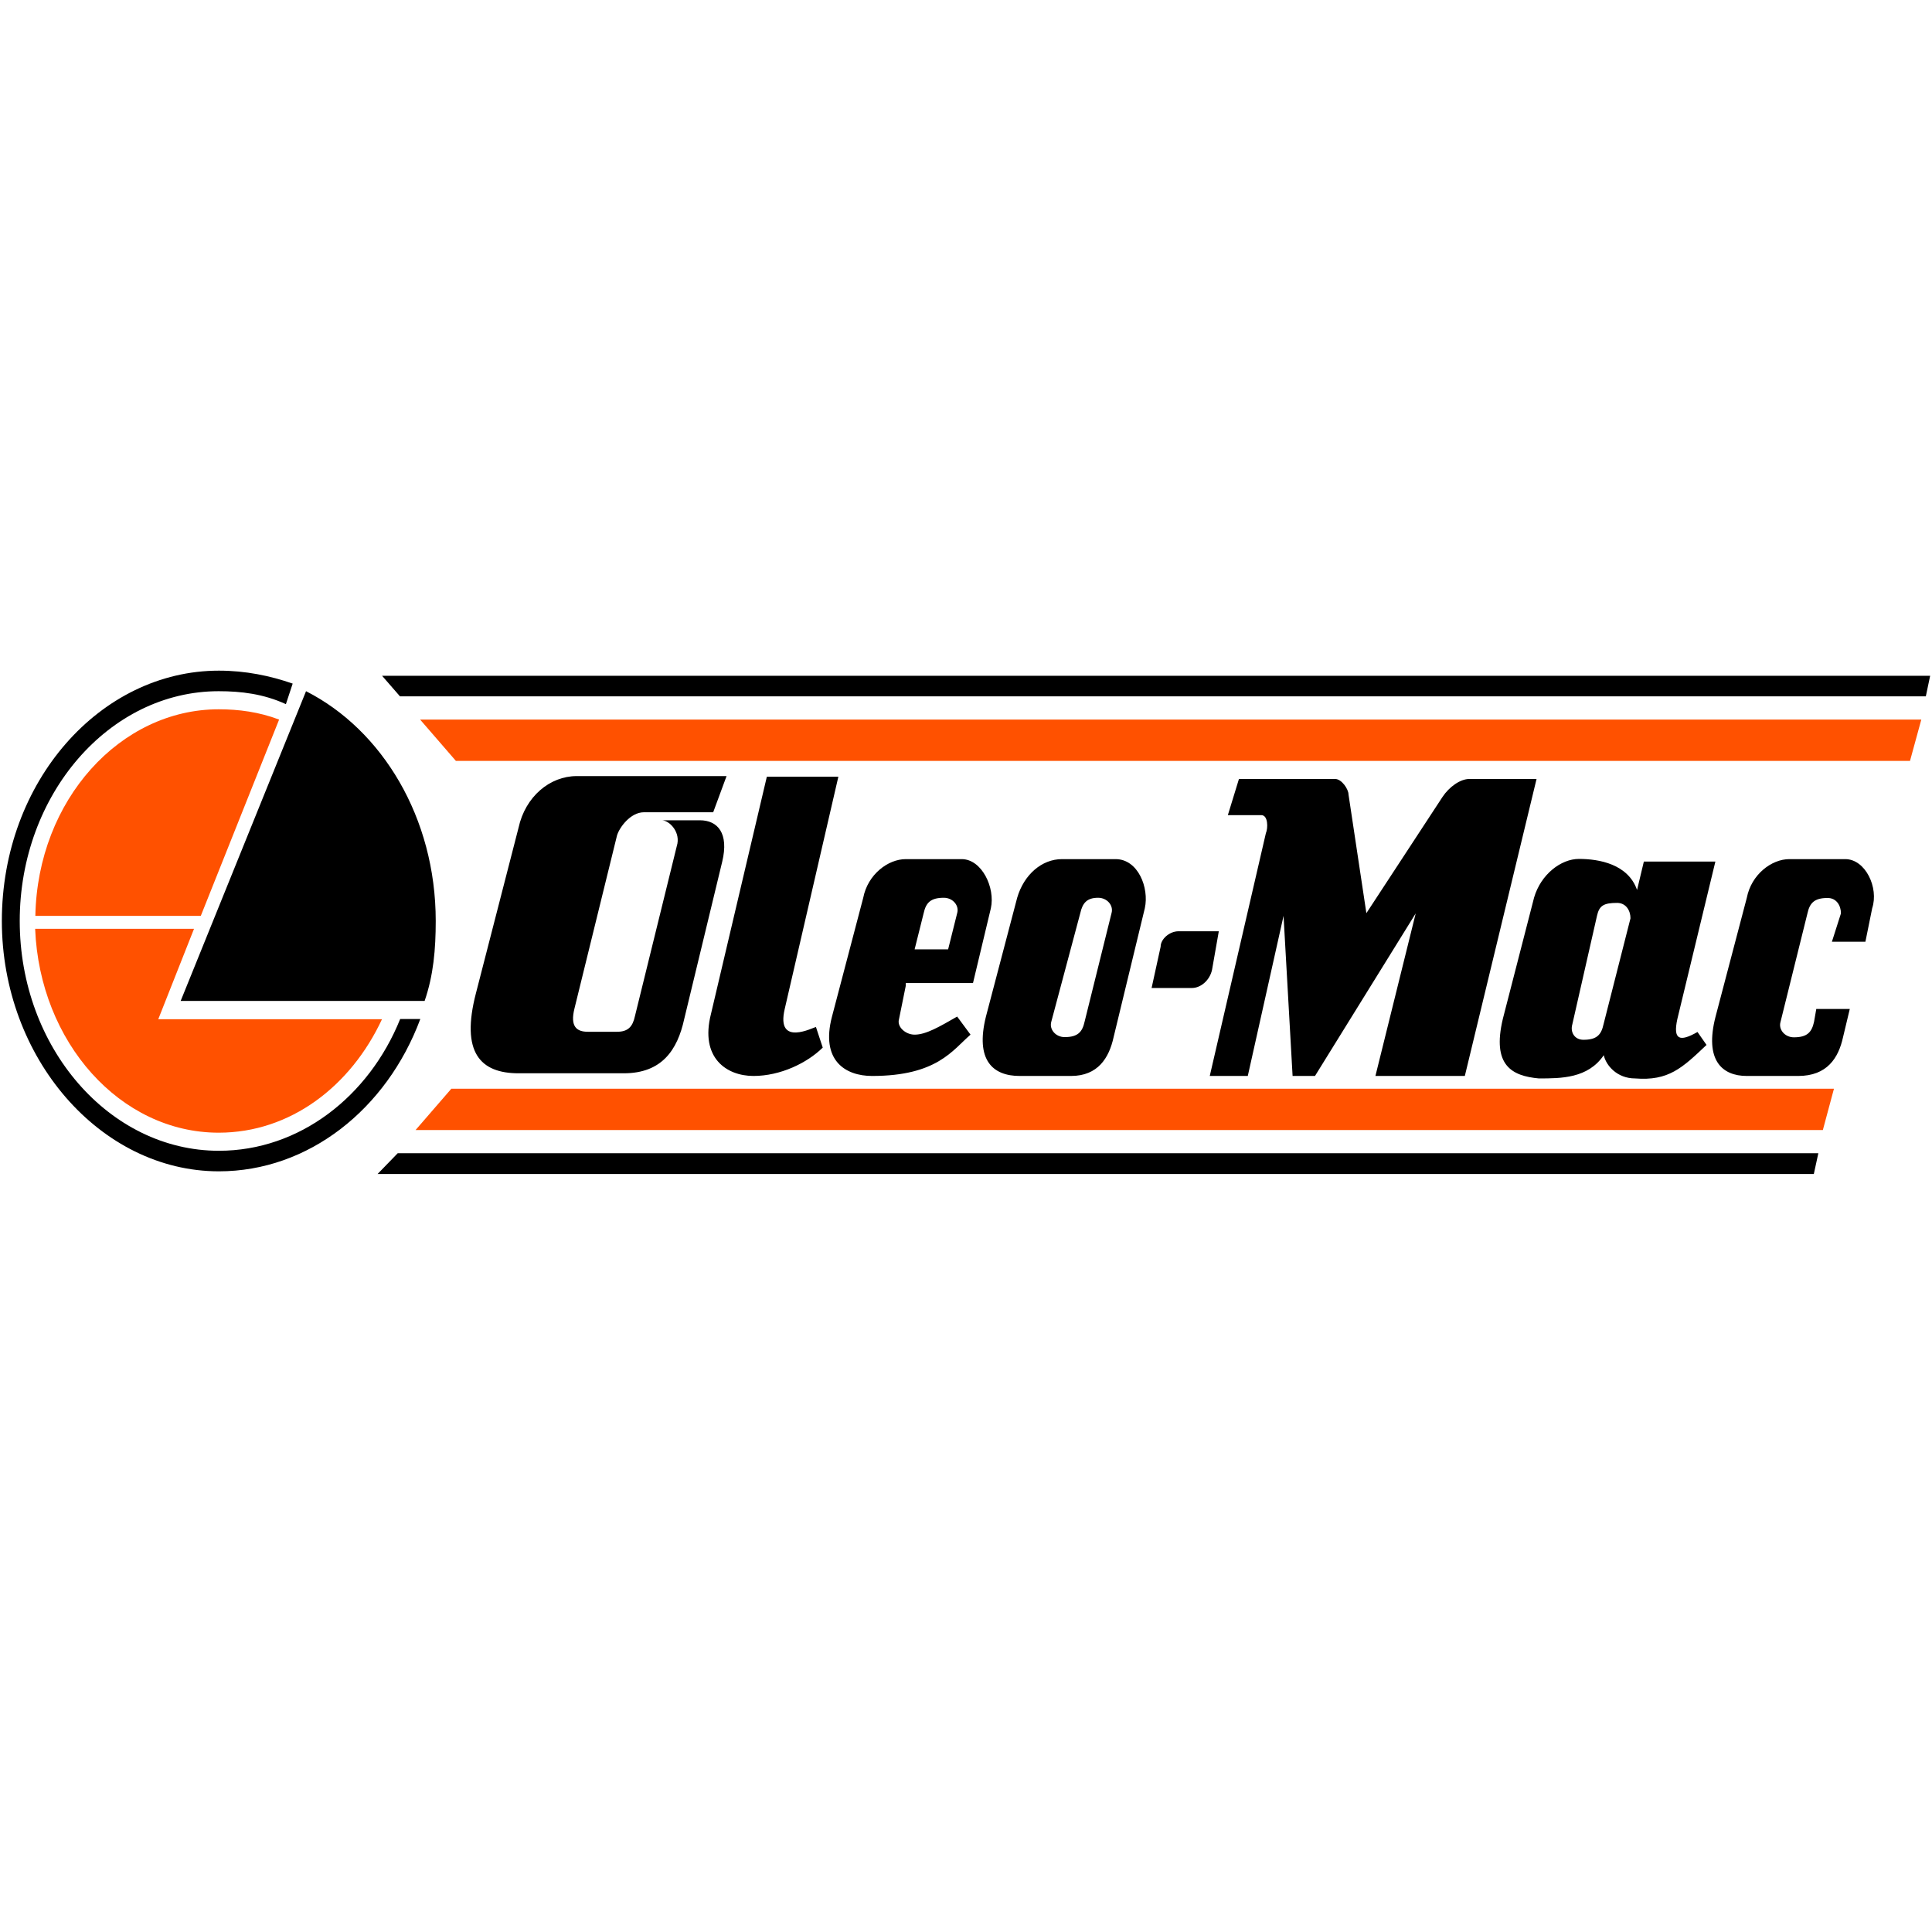
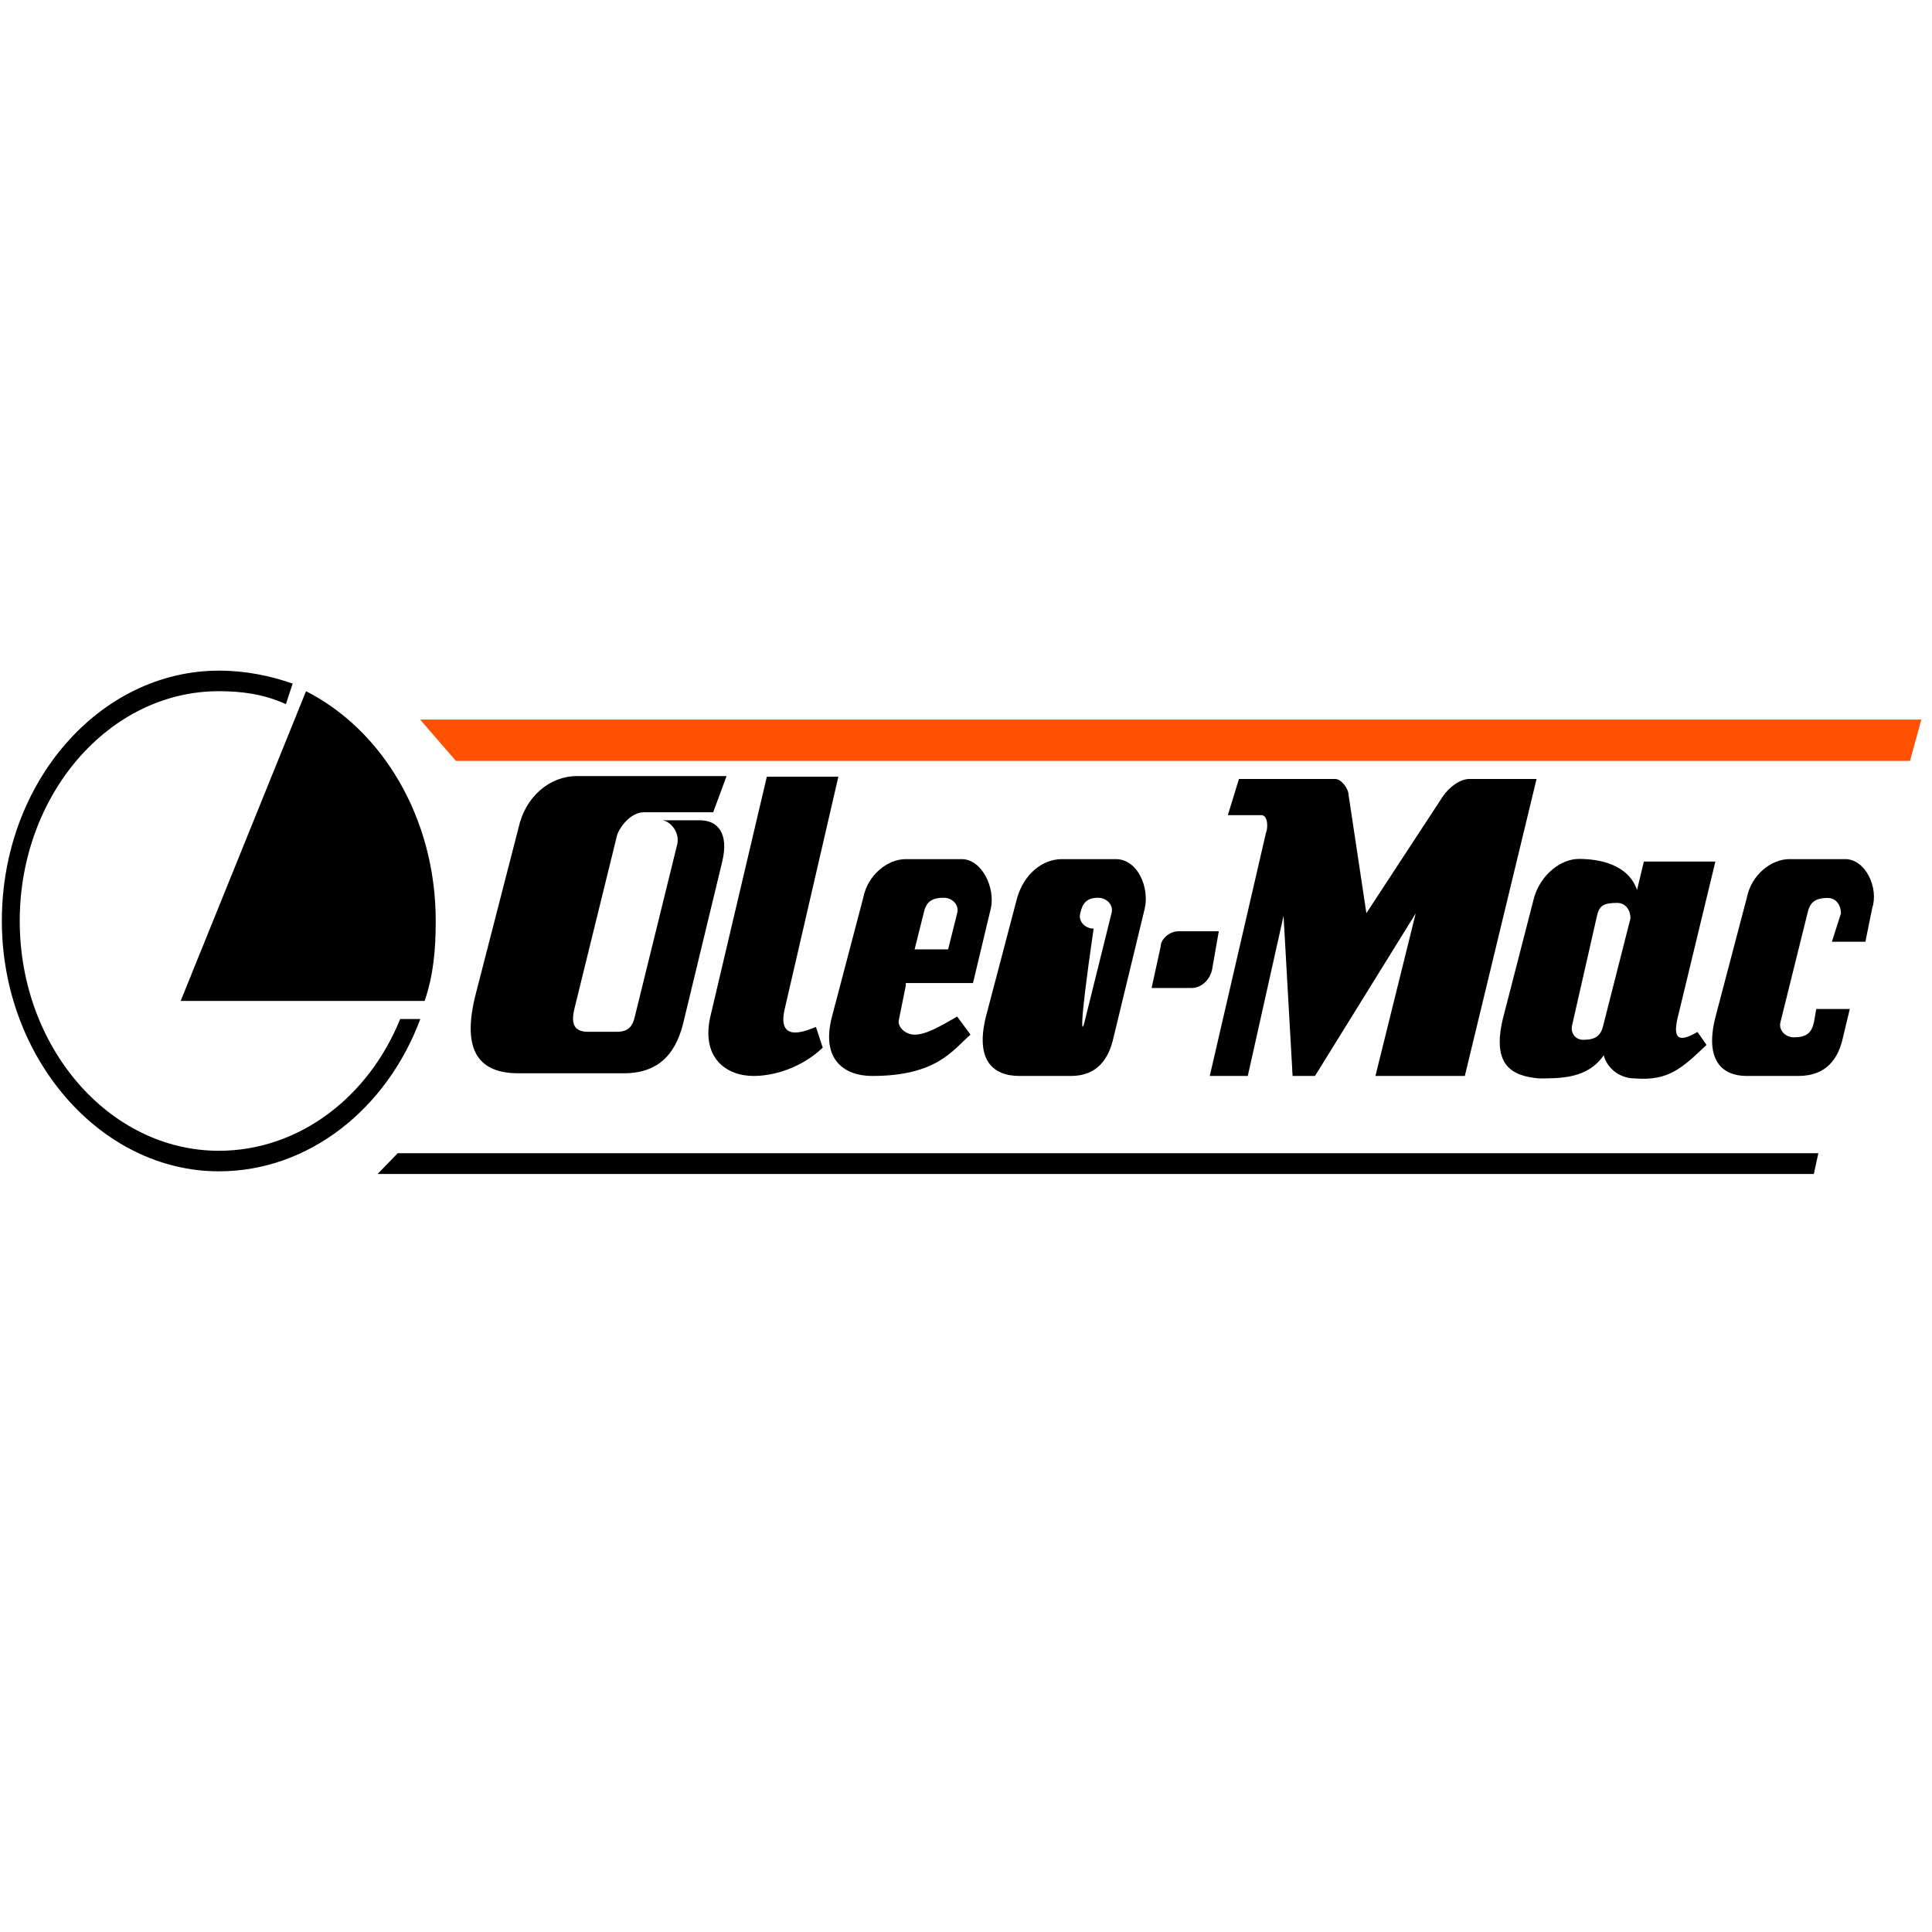
<svg xmlns="http://www.w3.org/2000/svg" version="1.1" id="Capa_1" x="0px" y="0px" viewBox="0 -76 940 940" enable-background="new 0 -76 940 940" xml:space="preserve">
  <g>
-     <path fill-rule="evenodd" clip-rule="evenodd" fill="#FF5100" d="M106.4,269.1c9.8,0,19.6,1.3,29.4,5l-38.1,95.5H17.2   C18.3,313.1,58.6,269.1,106.4,269.1L106.4,269.1z M185.9,419.8c-15.2,32.7-44.6,55.3-79.5,55.3c-47.9,0-87.1-44-89.3-99.2h77.3   l-17.4,44H185.9L185.9,419.8z" />
    <path fill-rule="evenodd" clip-rule="evenodd" d="M106.4,260.3c10.9,0,21.8,1.3,32.7,6.3l3.3-10c-10.9-3.8-22.9-6.3-35.9-6.3   c-57.7,0-105.6,54-105.6,121.8c0,66.6,47.9,121.8,105.6,121.8c43.5,0,81.6-30.1,98-74.1h-9.8c-15.2,37.7-49,64.1-88.2,64.1   c-53.3,0-96.9-50.2-96.9-111.8C9.6,310.6,53.1,260.3,106.4,260.3L106.4,260.3z M206.6,411H87.9l61-150.7   c37,18.8,63.1,61.5,63.1,111.8C212,385.9,210.9,398.5,206.6,411L206.6,411z" />
-     <polygon fill-rule="evenodd" clip-rule="evenodd" points="185.9,252.8 939.1,252.8 937,262.8 194.6,262.8 185.9,252.8  " />
    <polygon fill-rule="evenodd" clip-rule="evenodd" points="183.7,495.2 882.5,495.2 884.7,485.1 193.5,485.1 183.7,495.2  " />
-     <polygon fill-rule="evenodd" clip-rule="evenodd" fill="#FF5100" points="202.2,473.8 886.9,473.8 892.3,453.7 219.6,453.7    202.2,473.8  " />
    <polygon fill-rule="evenodd" clip-rule="evenodd" fill="#FF5100" points="204.4,274.1 934.8,274.1 929.3,294.2 221.8,294.2    204.4,274.1  " />
-     <path fill-rule="evenodd" clip-rule="evenodd" d="M573.4,377.1c-4.4,0-8.7,3.8-8.7,7.5l-4.4,20.1h19.6c4.4,0,8.7-3.8,9.8-8.8   l3.3-18.8H573.4L573.4,377.1z M588.6,447.5h18.5l17.4-77.9l4.4,77.9c3.3,0,6.5,0,10.9,0l49-79.1l-19.6,79.1h43.5L747.6,303h-32.7   c-4.4,0-9.8,3.8-13.1,8.8l-37,56.5l-8.7-57.8c0-2.5-3.3-7.5-6.5-7.5h-46.8l-5.4,17.6h16.3c3.3,0,3.3,6.3,2.2,8.8L588.6,447.5   L588.6,447.5z M780.2,422.3l13.1-51.5c0-3.8-2.2-7.5-6.5-7.5c-6.5,0-8.7,1.3-9.8,6.3l-12,52.8c-1.1,3.8,1.1,7.5,5.4,7.5   C777,429.9,779.1,427.4,780.2,422.3L780.2,422.3z M748.7,448.7c10.9,0,23.9,0,31.6-11.3c1.1,5,6.5,11.3,15.2,11.3   c16.3,1.3,22.9-5,34.8-16.3l-4.4-6.3c-8.7,5-12,3.8-9.8-6.3l18.5-76.6h-34.8l-3.3,13.8c-4.4-12.6-18.5-15.1-28.3-15.1   c-8.7,0-18.5,7.5-21.8,18.8l-15.2,59C725.8,442.4,735.6,447.5,748.7,448.7L748.7,448.7z M849.9,447.5h25c14.1,0,19.6-8.8,21.8-18.8   l3.3-13.8h-16.3l-1.1,6.3c-1.1,5-3.3,7.5-9.8,7.5c-4.4,0-7.6-3.8-6.5-7.5l13.1-52.8c1.1-5,3.3-7.5,9.8-7.5c4.4,0,6.5,3.8,6.5,7.5   l-4.4,13.8h16.3l3.3-16.3c3.3-10-3.3-23.9-13.1-23.9h-27.2c-8.7,0-18.5,7.5-20.7,18.8l-15.2,57.8   C829.2,439.9,837.9,447.5,849.9,447.5L849.9,447.5z M496.1,447.5h25c13.1,0,18.5-8.8,20.7-18.8l15.2-62.8   c2.2-10-3.3-23.9-14.2-23.9h-26.1c-9.8,0-18.5,7.5-21.8,18.8l-15.2,57.8C474.4,439.9,483.1,447.5,496.1,447.5L496.1,447.5z    M252.3,446.2h51.2c18.5,0,26.1-11.3,29.4-26.4l18.5-76.6c3.3-13.8-2.2-20.1-10.9-20.1H322c3.3,0,8.7,5,7.6,11.3l-20.7,84.1   c-1.1,5-3.3,7.5-8.7,7.5H286c-5.4,0-8.7-2.5-6.5-11.3l20.7-84.2c1.1-3.8,6.5-11.3,13.1-11.3H347l6.5-17.6h-72.9   c-13.1,0-25,10-28.3,25.1l-20.7,80.4C224,436.2,233.8,446.2,252.3,446.2L252.3,446.2z M366.6,447.5c13.1,0,26.1-6.3,33.7-13.8   l-3.3-10c-1.1,0-19.6,10-15.2-8.8l26.1-113h-34.8l-27.2,115.5C340.5,438.7,353.5,447.5,366.6,447.5L366.6,447.5z M445,385.9   l4.4-17.6c1.1-5,3.3-7.5,9.8-7.5c4.4,0,7.6,3.8,6.5,7.5l-4.4,17.6H445L445,385.9z M424.3,447.5c31.6,0,39.2-12.6,47.9-20.1   l-6.5-8.8c-8.7,5-15.2,8.8-20.7,8.8c-4.4,0-8.7-3.8-7.6-7.5l3.3-16.3v-1.3h32.7l8.7-36.4c2.2-10-4.4-23.9-14.2-23.9h-27.2   c-8.7,0-18.5,7.5-20.7,18.8l-15.2,57.8C399.2,439.9,411.2,447.5,424.3,447.5L424.3,447.5z M527.7,421.1l13.1-52.8   c1.1-3.8-2.2-7.5-6.5-7.5c-5.4,0-7.6,2.5-8.7,7.5l-14.1,52.8c-1.1,3.8,2.2,7.5,6.5,7.5C524.4,428.6,526.6,426.1,527.7,421.1   L527.7,421.1z" />
+     <path fill-rule="evenodd" clip-rule="evenodd" d="M573.4,377.1c-4.4,0-8.7,3.8-8.7,7.5l-4.4,20.1h19.6c4.4,0,8.7-3.8,9.8-8.8   l3.3-18.8H573.4L573.4,377.1z M588.6,447.5h18.5l17.4-77.9l4.4,77.9c3.3,0,6.5,0,10.9,0l49-79.1l-19.6,79.1h43.5L747.6,303h-32.7   c-4.4,0-9.8,3.8-13.1,8.8l-37,56.5l-8.7-57.8c0-2.5-3.3-7.5-6.5-7.5h-46.8l-5.4,17.6h16.3c3.3,0,3.3,6.3,2.2,8.8L588.6,447.5   L588.6,447.5z M780.2,422.3l13.1-51.5c0-3.8-2.2-7.5-6.5-7.5c-6.5,0-8.7,1.3-9.8,6.3l-12,52.8c-1.1,3.8,1.1,7.5,5.4,7.5   C777,429.9,779.1,427.4,780.2,422.3L780.2,422.3z M748.7,448.7c10.9,0,23.9,0,31.6-11.3c1.1,5,6.5,11.3,15.2,11.3   c16.3,1.3,22.9-5,34.8-16.3l-4.4-6.3c-8.7,5-12,3.8-9.8-6.3l18.5-76.6h-34.8l-3.3,13.8c-4.4-12.6-18.5-15.1-28.3-15.1   c-8.7,0-18.5,7.5-21.8,18.8l-15.2,59C725.8,442.4,735.6,447.5,748.7,448.7L748.7,448.7z M849.9,447.5h25c14.1,0,19.6-8.8,21.8-18.8   l3.3-13.8h-16.3l-1.1,6.3c-1.1,5-3.3,7.5-9.8,7.5c-4.4,0-7.6-3.8-6.5-7.5l13.1-52.8c1.1-5,3.3-7.5,9.8-7.5c4.4,0,6.5,3.8,6.5,7.5   l-4.4,13.8h16.3l3.3-16.3c3.3-10-3.3-23.9-13.1-23.9h-27.2c-8.7,0-18.5,7.5-20.7,18.8l-15.2,57.8   C829.2,439.9,837.9,447.5,849.9,447.5L849.9,447.5z M496.1,447.5h25c13.1,0,18.5-8.8,20.7-18.8l15.2-62.8   c2.2-10-3.3-23.9-14.2-23.9h-26.1c-9.8,0-18.5,7.5-21.8,18.8l-15.2,57.8C474.4,439.9,483.1,447.5,496.1,447.5L496.1,447.5z    M252.3,446.2h51.2c18.5,0,26.1-11.3,29.4-26.4l18.5-76.6c3.3-13.8-2.2-20.1-10.9-20.1H322c3.3,0,8.7,5,7.6,11.3l-20.7,84.1   c-1.1,5-3.3,7.5-8.7,7.5H286c-5.4,0-8.7-2.5-6.5-11.3l20.7-84.2c1.1-3.8,6.5-11.3,13.1-11.3H347l6.5-17.6h-72.9   c-13.1,0-25,10-28.3,25.1l-20.7,80.4C224,436.2,233.8,446.2,252.3,446.2L252.3,446.2z M366.6,447.5c13.1,0,26.1-6.3,33.7-13.8   l-3.3-10c-1.1,0-19.6,10-15.2-8.8l26.1-113h-34.8l-27.2,115.5C340.5,438.7,353.5,447.5,366.6,447.5L366.6,447.5z M445,385.9   l4.4-17.6c1.1-5,3.3-7.5,9.8-7.5c4.4,0,7.6,3.8,6.5,7.5l-4.4,17.6H445L445,385.9z M424.3,447.5c31.6,0,39.2-12.6,47.9-20.1   l-6.5-8.8c-8.7,5-15.2,8.8-20.7,8.8c-4.4,0-8.7-3.8-7.6-7.5l3.3-16.3v-1.3h32.7l8.7-36.4c2.2-10-4.4-23.9-14.2-23.9h-27.2   c-8.7,0-18.5,7.5-20.7,18.8l-15.2,57.8C399.2,439.9,411.2,447.5,424.3,447.5L424.3,447.5z M527.7,421.1l13.1-52.8   c1.1-3.8-2.2-7.5-6.5-7.5c-5.4,0-7.6,2.5-8.7,7.5c-1.1,3.8,2.2,7.5,6.5,7.5C524.4,428.6,526.6,426.1,527.7,421.1   L527.7,421.1z" />
  </g>
</svg>